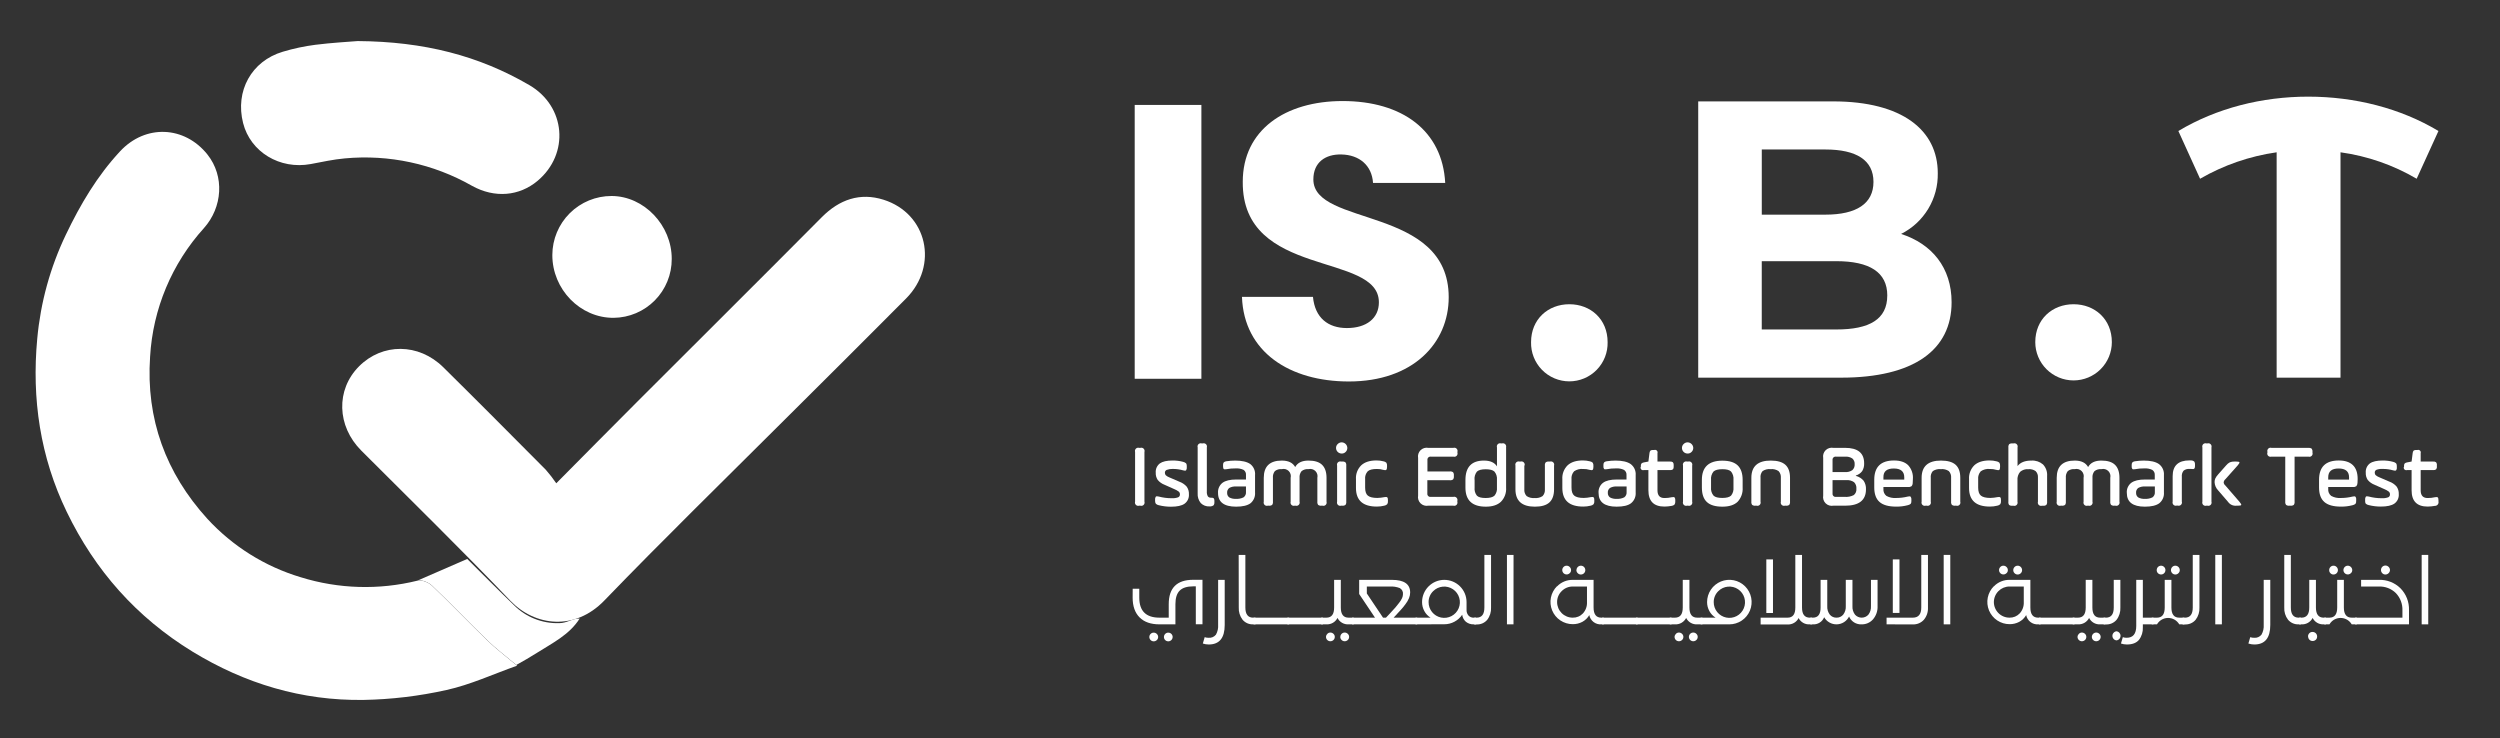
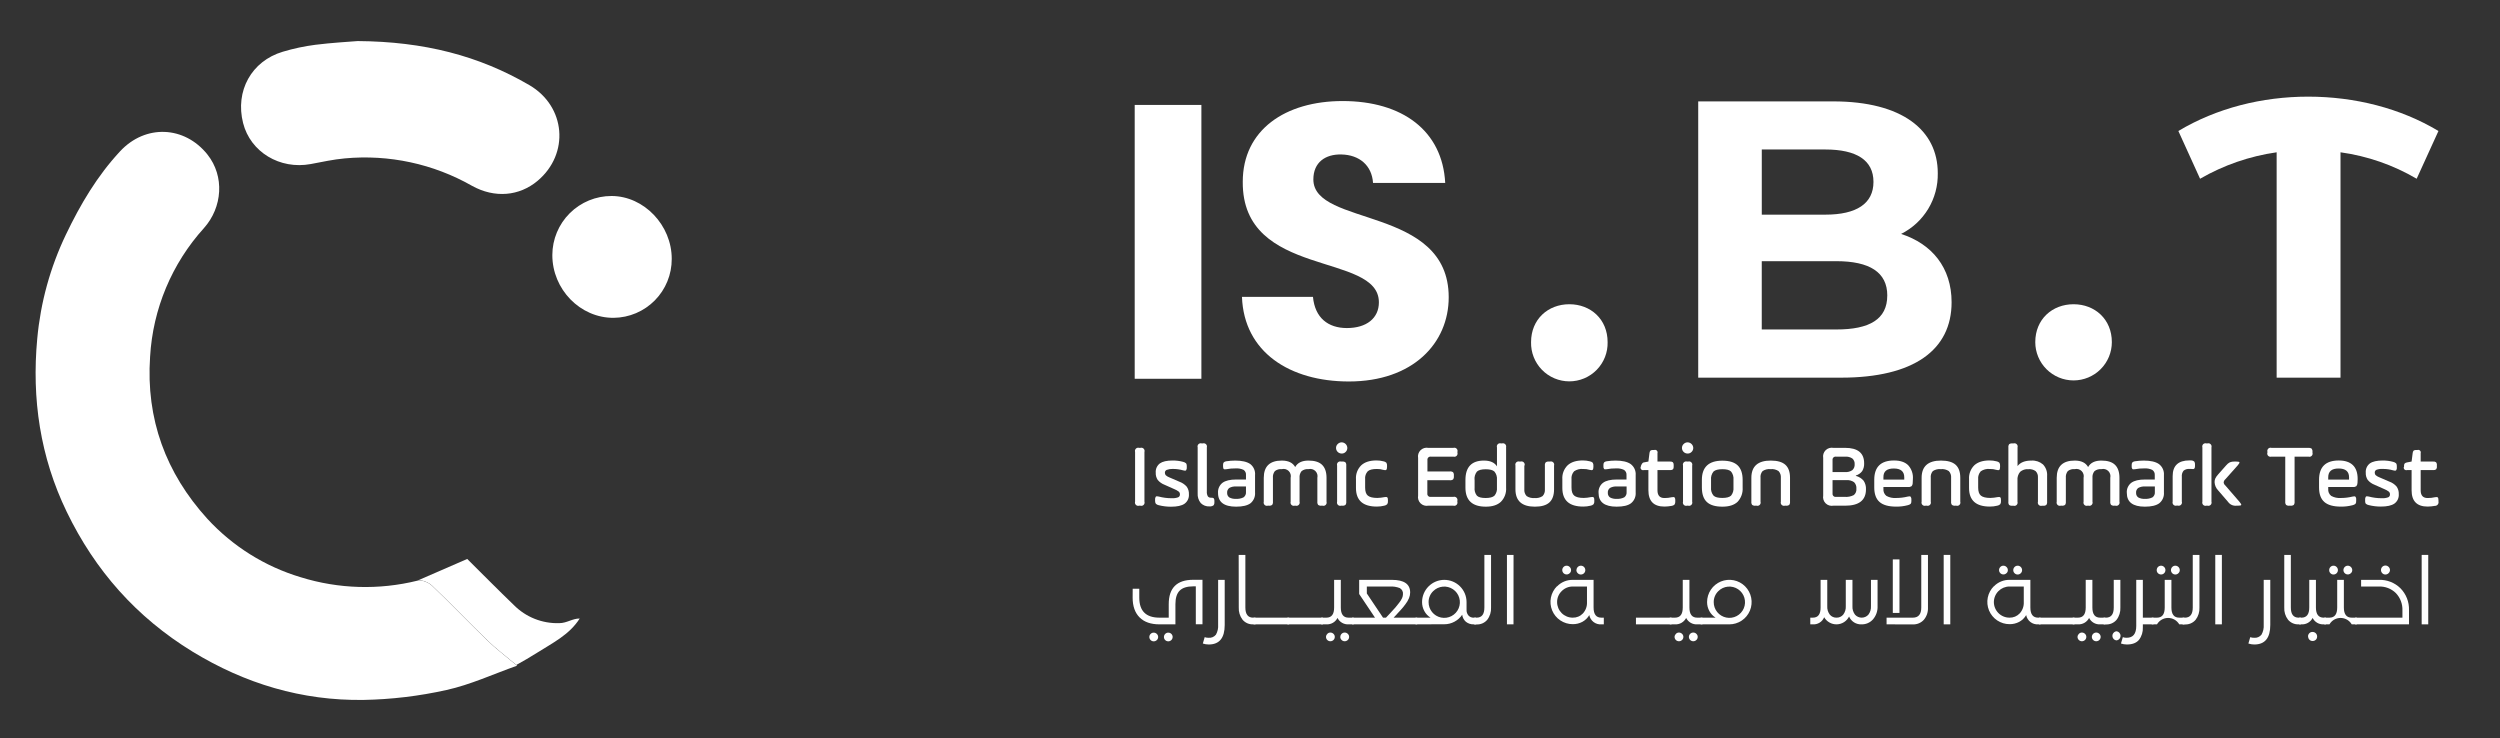
<svg xmlns="http://www.w3.org/2000/svg" width="1080" height="319" viewBox="0 0 1080 319" fill="none">
  <rect x="0" y="0" width="1080" height="319" fill="#333333" stroke="none" />
  <path d="M180.359 250.81C182.219 250.36 185.169 251.58 186.669 253.02C194.809 260.77 202.559 268.94 210.669 276.76C214.209 280.19 218.189 283.2 223.049 287.26C226.009 285.647 228.946 283.924 231.859 282.09C238.519 277.85 245.949 274.28 250.429 267.2C247.349 267.15 244.849 269.2 241.609 269.2C237.98 269.316 234.366 268.684 230.992 267.342C227.619 266 224.557 263.977 221.999 261.4C215.189 254.85 208.549 248.12 201.839 241.47" fill="white" />
  <path d="M223.38 287.57C213.05 291.23 203.2 295.81 192.84 298.09C181.067 300.717 169.06 302.151 157 302.37C130.43 302.74 105.85 295.37 83.08 281.45C58.93 266.64 41.08 246.45 28.84 221.14C17.35 197.42 13.67 172.26 16.09 146.31C17.511 130.691 21.711 115.452 28.49 101.31C34.78 88.19 42 76 51.86 65.38C62.86 53.56 79.72 54.38 89.59 66.72C97.1 76.14 96.12 89.54 88.12 98.52C74.244 113.843 66.029 133.452 64.84 154.09C63.01 181.03 71.66 204.39 89.55 224.09C100.478 235.99 114.415 244.72 129.89 249.36C146.263 254.45 163.717 254.962 180.36 250.84C182.22 250.39 185.17 251.61 186.67 253.05C194.81 260.8 202.56 268.97 210.67 276.79C214.27 280.28 218.36 283.34 223.38 287.57Z" fill="white" />
-   <path d="M240.309 208.78C252.789 196.21 264.05 184.78 275.38 173.46C301.92 146.91 328.559 120.46 355.029 93.81C362.619 86.18 371.519 83.07 381.689 86.28C400.629 92.28 405.599 114.72 391.399 128.98C373.899 146.553 356.353 164.07 338.76 181.53C312.76 207.45 286.529 233.07 261.049 259.45C248.379 272.58 231.14 270.64 220.46 259.5C199.39 237.5 177.619 216.21 156.089 194.67C145.499 184.08 145.029 168.38 155.089 158.27C165.149 148.16 180.82 148.11 191.52 158.67C206.37 173.33 221.069 188.13 235.779 202.93C237.407 204.786 238.92 206.739 240.309 208.78Z" fill="white" />
  <path d="M154.522 17.74C183.212 17.95 206.842 24.05 228.632 36.74C244.472 45.96 246.122 66.49 232.202 78.15C224.352 84.71 213.752 85.75 203.862 80.25C187.194 70.768 168.014 66.641 148.922 68.43C143.992 68.87 139.122 69.96 134.242 70.87C120.892 73.35 108.172 65.66 105.012 53.14C101.522 39.32 108.612 26.39 122.162 22.35C126.762 20.968 131.468 19.965 136.232 19.35C143.452 18.44 150.732 18.06 154.522 17.74Z" fill="white" />
  <path d="M290.189 111.88C290.214 118.567 287.593 124.992 282.898 129.754C278.203 134.516 271.816 137.229 265.129 137.3C250.689 137.42 238.569 125 238.609 110.14C238.631 103.367 241.34 96.88 246.142 92.104C250.945 87.328 257.447 84.654 264.219 84.67C278.209 84.71 290.229 97.3 290.189 111.88Z" fill="white" />
  <path d="M490.191 45.33H519.001V163.63H490.191V45.33Z" fill="white" />
  <path d="M582.701 164.8C557.261 164.8 537.381 152.17 536.531 128.24H567.201C568.051 137.34 573.771 141.72 581.861 141.72C590.291 141.72 595.681 137.51 595.681 130.6C595.681 108.69 536.531 120.49 536.871 78.53C536.871 56.12 555.241 43.65 580.011 43.65C605.791 43.65 623.151 56.45 624.331 79.03H593.151C592.651 71.45 587.261 66.9 579.501 66.73C572.591 66.56 567.371 70.1 567.371 77.52C567.371 98.08 625.841 88.81 625.841 128.41C625.841 148.29 610.341 164.8 582.701 164.8Z" fill="white" />
  <path d="M661.419 147.8C661.419 137.91 668.749 131.43 677.959 131.43C687.169 131.43 694.489 137.91 694.489 147.8C694.543 150.006 694.156 152.2 693.349 154.254C692.543 156.307 691.333 158.179 689.793 159.758C688.252 161.337 686.411 162.592 684.377 163.449C682.344 164.305 680.16 164.747 677.954 164.747C675.748 164.747 673.564 164.305 671.531 163.449C669.498 162.592 667.656 161.337 666.116 159.758C664.575 158.179 663.366 156.307 662.559 154.254C661.752 152.2 661.365 150.006 661.419 147.8Z" fill="white" />
  <path d="M879.238 147.8C879.238 137.91 886.578 131.43 895.778 131.43C904.978 131.43 912.318 137.91 912.318 147.8C912.318 152.187 910.576 156.394 907.474 159.496C904.372 162.598 900.165 164.34 895.778 164.34C891.392 164.34 887.185 162.598 884.083 159.496C880.981 156.394 879.238 152.187 879.238 147.8Z" fill="white" />
  <path d="M1044 77.22C1033.89 71.283 1022.71 67.399 1011.1 65.79V163.15H983.511V65.79C971.855 67.451 960.626 71.331 950.431 77.22L941.051 56.59C957.591 46.7 977.201 41.75 997.151 41.75C1017.27 41.75 1037.04 46.75 1053.41 56.59L1044 77.22Z" fill="white" />
  <path d="M843.089 130.58C843.089 151.21 826.719 163.15 795.349 163.15H733.629V43.8H791.939C821.779 43.8 837.119 56.25 837.119 74.8C837.23 80.228 835.8 85.576 832.995 90.224C830.189 94.872 826.123 98.629 821.269 101.06C834.559 105.35 843.089 115.58 843.089 130.58ZM761.089 64.58V92.73H788.539C802.009 92.73 809.339 87.96 809.339 78.58C809.339 69.2 802.009 64.58 788.539 64.58H761.089ZM815.309 127.66C815.309 117.6 807.639 112.83 793.309 112.83H761.079V142.33H793.299C807.629 142.35 815.299 137.91 815.299 127.68L815.309 127.66Z" fill="white" />
  <path d="M490.359 216.69V195.24C490.281 194.994 490.272 194.731 490.333 194.48C490.394 194.229 490.523 194 490.706 193.817C490.889 193.635 491.118 193.506 491.369 193.444C491.62 193.383 491.883 193.392 492.129 193.47H492.629C492.875 193.392 493.138 193.383 493.389 193.444C493.64 193.506 493.869 193.635 494.052 193.817C494.234 194 494.363 194.229 494.424 194.48C494.486 194.731 494.477 194.994 494.399 195.24V216.69C494.477 216.936 494.486 217.199 494.424 217.45C494.363 217.701 494.234 217.93 494.052 218.113C493.869 218.296 493.64 218.425 493.389 218.486C493.138 218.547 492.875 218.538 492.629 218.46H492.129C491.883 218.538 491.62 218.547 491.369 218.486C491.118 218.425 490.889 218.296 490.706 218.113C490.523 217.93 490.394 217.701 490.333 217.45C490.272 217.199 490.281 216.936 490.359 216.69Z" fill="white" />
  <path d="M499.001 216.34V215.84C498.939 215.389 499.05 214.932 499.311 214.56C499.511 214.36 499.921 214.34 500.541 214.5C502.37 214.993 504.257 215.239 506.151 215.23C507.09 215.288 508.031 215.162 508.921 214.86C509.175 214.757 509.39 214.578 509.535 214.346C509.68 214.114 509.749 213.843 509.731 213.57C509.737 213.347 509.695 213.126 509.609 212.921C509.523 212.716 509.394 212.532 509.231 212.38C508.617 211.922 507.945 211.548 507.231 211.27L503.081 209.42C501.944 208.986 500.933 208.274 500.141 207.35C499.523 206.42 499.222 205.315 499.281 204.2C499.217 203.438 499.346 202.673 499.655 201.974C499.965 201.275 500.445 200.665 501.051 200.2C502.231 199.36 504.051 198.94 506.621 198.94C508.127 198.929 509.627 199.12 511.081 199.51C511.573 199.615 512.03 199.842 512.411 200.17C512.639 200.552 512.737 200.997 512.691 201.44V201.9C512.749 202.355 512.635 202.815 512.371 203.19C512.151 203.38 511.731 203.38 511.121 203.19C509.632 202.768 508.089 202.562 506.541 202.58C505.675 202.554 504.813 202.697 504.001 203C503.764 203.101 503.564 203.272 503.426 203.49C503.289 203.708 503.221 203.962 503.231 204.22C503.221 204.418 503.25 204.617 503.317 204.804C503.384 204.991 503.487 205.163 503.621 205.31C504.036 205.686 504.518 205.981 505.041 206.18L509.501 208.1C510.725 208.532 511.817 209.272 512.671 210.25C513.34 211.205 513.671 212.356 513.611 213.52C513.671 214.3 513.532 215.083 513.207 215.795C512.882 216.507 512.381 217.125 511.751 217.59C510.501 218.47 508.541 218.9 505.841 218.9C504.068 218.903 502.301 218.685 500.581 218.25C500.116 218.161 499.683 217.947 499.331 217.63C499.081 217.248 498.965 216.795 499.001 216.34Z" fill="white" />
  <path d="M517.391 213.08V193.28C517.316 193.04 517.308 192.783 517.368 192.538C517.428 192.293 517.554 192.069 517.732 191.891C517.911 191.713 518.134 191.587 518.379 191.527C518.624 191.466 518.881 191.475 519.121 191.55H519.621C519.862 191.478 520.117 191.473 520.36 191.534C520.603 191.596 520.825 191.722 521.003 191.899C521.18 192.076 521.306 192.298 521.367 192.542C521.429 192.785 521.423 193.04 521.351 193.28V212.28C521.291 213.009 521.436 213.74 521.771 214.39C521.931 214.604 522.142 214.773 522.386 214.881C522.629 214.99 522.896 215.034 523.161 215.01C523.584 214.952 524.014 215.048 524.371 215.28C524.585 215.667 524.673 216.111 524.621 216.55V217C524.666 217.44 524.556 217.882 524.311 218.25C523.945 218.539 523.505 218.719 523.041 218.77C522.862 218.789 522.681 218.789 522.501 218.77C521.807 218.81 521.112 218.703 520.462 218.455C519.812 218.206 519.222 217.823 518.731 217.33C517.762 216.135 517.283 214.616 517.391 213.08Z" fill="white" />
  <path d="M542.182 205.27V212.73C542.257 213.608 542.119 214.491 541.779 215.304C541.44 216.117 540.909 216.836 540.232 217.4C538.898 218.387 536.822 218.88 534.002 218.88C528.788 218.88 526.185 216.907 526.192 212.96C526.125 212.124 526.268 211.284 526.607 210.516C526.945 209.748 527.469 209.076 528.132 208.56C529.432 207.62 531.398 207.15 534.032 207.15H538.262V205.27C538.31 204.837 538.243 204.399 538.067 204.001C537.892 203.602 537.614 203.257 537.262 203C536.176 202.489 534.978 202.265 533.782 202.35C532.44 202.333 531.1 202.45 529.782 202.7C529.222 202.8 528.842 202.77 528.652 202.6C528.462 202.43 528.362 202.06 528.362 201.47V200.93C528.316 200.518 528.419 200.103 528.652 199.76C528.956 199.49 529.337 199.319 529.742 199.27C531.016 199.077 532.303 198.976 533.592 198.97C536.512 198.97 538.688 199.47 540.122 200.47C540.841 201.032 541.408 201.767 541.768 202.606C542.128 203.445 542.27 204.361 542.182 205.27ZM538.262 212.54V210.16H534.002C532.981 210.083 531.96 210.301 531.062 210.79C530.739 211.029 530.484 211.347 530.32 211.713C530.155 212.079 530.087 212.481 530.122 212.88C530.094 213.264 530.163 213.649 530.324 213.999C530.485 214.348 530.732 214.652 531.042 214.88C531.914 215.352 532.902 215.567 533.892 215.5C535.047 215.59 536.206 215.361 537.242 214.84C537.594 214.576 537.872 214.226 538.051 213.823C538.229 213.42 538.302 212.979 538.262 212.54Z" fill="white" />
  <path d="M549.909 206.43V216.73C549.968 217.216 549.847 217.707 549.569 218.11C549.165 218.394 548.67 218.519 548.179 218.46H547.679C547.439 218.532 547.183 218.537 546.94 218.476C546.697 218.414 546.475 218.288 546.298 218.111C546.12 217.934 545.994 217.712 545.933 217.468C545.872 217.225 545.877 216.97 545.949 216.73V206.43C545.949 201.45 548.552 198.963 553.759 198.97C556.579 198.97 558.499 199.903 559.519 201.77C560.546 199.896 562.469 198.963 565.289 198.97C567.929 198.97 569.889 199.58 571.149 200.81C572.409 202.04 573.059 203.91 573.059 206.43V216.73C573.131 216.97 573.136 217.225 573.075 217.468C573.013 217.712 572.887 217.934 572.71 218.111C572.533 218.288 572.311 218.414 572.068 218.476C571.824 218.537 571.569 218.532 571.329 218.46H570.829C570.338 218.519 569.843 218.394 569.439 218.11C569.16 217.707 569.039 217.216 569.099 216.73V206.43C569.22 205.906 569.205 205.361 569.055 204.845C568.906 204.329 568.627 203.86 568.245 203.482C567.863 203.105 567.391 202.831 566.874 202.687C566.357 202.543 565.811 202.533 565.289 202.66C564.216 202.556 563.144 202.863 562.289 203.52C561.624 204.336 561.308 205.382 561.409 206.43V216.73C561.481 216.97 561.486 217.225 561.425 217.468C561.363 217.712 561.237 217.934 561.06 218.111C560.883 218.288 560.661 218.414 560.418 218.476C560.174 218.537 559.919 218.532 559.679 218.46H559.289C559.049 218.532 558.793 218.537 558.55 218.476C558.307 218.414 558.085 218.288 557.908 218.111C557.73 217.934 557.604 217.712 557.543 217.468C557.482 217.225 557.487 216.97 557.559 216.73V206.43C557.685 205.907 557.674 205.36 557.527 204.842C557.38 204.325 557.102 203.854 556.72 203.475C556.338 203.096 555.865 202.822 555.347 202.679C554.828 202.536 554.281 202.53 553.759 202.66C552.688 202.545 551.614 202.846 550.759 203.5C550.105 204.329 549.801 205.38 549.909 206.43Z" fill="white" />
  <path d="M577.898 195.24C577.665 195.016 577.48 194.748 577.355 194.45C577.229 194.153 577.166 193.833 577.168 193.51C577.163 193.191 577.226 192.875 577.351 192.582C577.477 192.289 577.664 192.026 577.898 191.81C578.124 191.58 578.393 191.398 578.69 191.274C578.987 191.15 579.306 191.088 579.628 191.09C580.265 191.105 580.872 191.365 581.323 191.816C581.773 192.266 582.033 192.873 582.048 193.51C582.051 193.833 581.987 194.153 581.862 194.45C581.736 194.748 581.551 195.016 581.318 195.24C581.099 195.465 580.836 195.642 580.545 195.761C580.254 195.879 579.942 195.937 579.628 195.93C578.983 195.937 578.362 195.689 577.898 195.24ZM577.628 216.73V201.12C577.556 200.88 577.551 200.624 577.612 200.381C577.674 200.138 577.8 199.916 577.977 199.739C578.154 199.561 578.376 199.435 578.62 199.374C578.863 199.313 579.118 199.318 579.358 199.39H579.858C580.349 199.331 580.844 199.456 581.248 199.74C581.527 200.143 581.648 200.634 581.588 201.12V216.73C581.648 217.216 581.527 217.707 581.248 218.11C580.844 218.394 580.349 218.519 579.858 218.46H579.358C579.118 218.532 578.863 218.537 578.62 218.476C578.376 218.414 578.154 218.288 577.977 218.111C577.8 217.934 577.674 217.712 577.612 217.469C577.551 217.225 577.556 216.97 577.628 216.73Z" fill="white" />
  <path d="M585.779 210.81V207C585.705 205.894 585.872 204.785 586.267 203.75C586.662 202.714 587.277 201.776 588.069 201C589.589 199.6 591.788 198.91 594.658 198.91C595.671 198.907 596.679 199.035 597.658 199.29C598.126 199.361 598.561 199.57 598.908 199.89C599.141 200.289 599.242 200.751 599.199 201.21V201.71C599.199 202.38 599.078 202.8 598.848 202.98C598.618 203.16 598.199 203.16 597.579 202.98C596.66 202.696 595.7 202.567 594.739 202.6C592.889 202.6 591.599 202.93 590.859 203.6C590.441 204.059 590.125 204.601 589.932 205.19C589.739 205.78 589.673 206.403 589.739 207.02V210.63C589.739 212.304 590.128 213.464 590.908 214.11C591.698 214.77 593.059 215.11 595.009 215.11C596.017 215.087 597.021 214.973 598.009 214.77C598.629 214.64 599.009 214.66 599.259 214.84C599.509 215.02 599.589 215.43 599.589 216.07V216.54C599.631 216.999 599.515 217.458 599.259 217.84C598.898 218.169 598.45 218.384 597.968 218.46C596.948 218.714 595.9 218.842 594.848 218.84C588.802 218.867 585.779 216.19 585.779 210.81Z" fill="white" />
  <path d="M626.301 207.46H616.611V213.19C616.585 213.392 616.607 213.596 616.674 213.788C616.741 213.979 616.851 214.153 616.997 214.294C617.142 214.436 617.319 214.542 617.512 214.604C617.705 214.665 617.91 214.681 618.111 214.65H627.841C628.081 214.578 628.337 214.573 628.58 214.634C628.823 214.696 629.045 214.822 629.222 214.999C629.4 215.176 629.526 215.398 629.587 215.642C629.648 215.885 629.643 216.14 629.571 216.38V216.73C629.643 216.97 629.648 217.226 629.587 217.469C629.526 217.712 629.4 217.934 629.222 218.111C629.045 218.289 628.823 218.415 628.58 218.476C628.337 218.538 628.081 218.532 627.841 218.46H617.001C616.402 218.571 615.784 218.534 615.202 218.353C614.62 218.172 614.091 217.852 613.66 217.421C613.229 216.99 612.909 216.461 612.728 215.879C612.547 215.297 612.51 214.68 612.621 214.08V197.85C612.51 197.251 612.547 196.633 612.728 196.051C612.909 195.469 613.229 194.94 613.66 194.509C614.091 194.078 614.62 193.758 615.202 193.577C615.784 193.396 616.402 193.36 617.001 193.47H627.881C628.121 193.398 628.377 193.393 628.62 193.454C628.863 193.516 629.085 193.642 629.262 193.819C629.44 193.996 629.566 194.218 629.627 194.462C629.688 194.705 629.683 194.96 629.611 195.2V195.54C629.683 195.78 629.688 196.036 629.627 196.279C629.566 196.522 629.44 196.744 629.262 196.921C629.085 197.099 628.863 197.225 628.62 197.286C628.377 197.348 628.121 197.342 627.881 197.27H618.151C617.95 197.239 617.743 197.255 617.549 197.317C617.355 197.379 617.178 197.486 617.032 197.629C616.887 197.772 616.776 197.946 616.71 198.139C616.644 198.332 616.624 198.538 616.651 198.74V203.66H626.341C626.827 203.601 627.318 203.722 627.721 204C628.005 204.404 628.13 204.9 628.071 205.39V205.73C628.13 206.221 628.005 206.716 627.721 207.12C627.307 207.408 626.8 207.53 626.301 207.46Z" fill="white" />
  <path d="M650.64 193.28V210.66C650.72 211.781 650.56 212.907 650.173 213.962C649.785 215.017 649.177 215.977 648.39 216.78C646.89 218.18 644.717 218.88 641.87 218.88C636.004 218.88 633.07 216.14 633.07 210.66V207.35C633.07 201.757 635.737 198.964 641.07 198.97C643.76 198.97 645.64 199.8 646.69 201.47V193.28C646.615 193.04 646.607 192.783 646.667 192.538C646.727 192.293 646.853 192.069 647.031 191.891C647.209 191.713 647.433 191.587 647.678 191.527C647.923 191.466 648.18 191.475 648.42 191.55H648.88C649.121 191.478 649.376 191.473 649.619 191.534C649.862 191.596 650.084 191.722 650.261 191.899C650.439 192.076 650.565 192.298 650.626 192.542C650.688 192.785 650.682 193.04 650.61 193.28H650.64ZM637.03 207.28V210.59C636.881 211.859 637.241 213.136 638.03 214.14C638.72 214.82 639.98 215.14 641.79 215.14C643.6 215.14 644.88 214.8 645.6 214.14C646.007 213.654 646.312 213.091 646.497 212.484C646.683 211.878 646.745 211.241 646.68 210.61V207.3C646.746 206.662 646.684 206.017 646.498 205.402C646.313 204.788 646.008 204.216 645.6 203.72C644.88 203.03 643.6 202.72 641.79 202.72C639.98 202.72 638.79 203.06 638.04 203.72C637.253 204.727 636.88 205.997 637 207.27L637.03 207.28Z" fill="white" />
  <path d="M658.512 201.12V211.38C658.461 211.911 658.525 212.447 658.697 212.952C658.869 213.457 659.147 213.92 659.512 214.31C660.535 214.977 661.756 215.273 662.972 215.15C664.174 215.27 665.382 214.974 666.392 214.31C666.757 213.92 667.035 213.458 667.207 212.953C667.38 212.447 667.442 211.911 667.392 211.38V201.12C667.329 200.632 667.454 200.139 667.742 199.74C668.143 199.458 668.634 199.333 669.122 199.39H669.622C669.862 199.318 670.117 199.312 670.36 199.374C670.603 199.435 670.825 199.561 671.003 199.739C671.18 199.916 671.306 200.138 671.368 200.381C671.429 200.624 671.423 200.88 671.352 201.12V211.38C671.352 213.92 670.685 215.806 669.352 217.04C668.018 218.273 665.918 218.886 663.052 218.88C657.465 218.88 654.672 216.38 654.672 211.38V201.12C654.6 200.88 654.594 200.624 654.656 200.381C654.717 200.138 654.843 199.916 655.02 199.739C655.198 199.561 655.42 199.435 655.663 199.374C655.906 199.312 656.161 199.318 656.402 199.39H656.892C657.132 199.318 657.387 199.312 657.63 199.374C657.873 199.435 658.095 199.561 658.273 199.739C658.45 199.916 658.576 200.138 658.638 200.381C658.699 200.624 658.693 200.88 658.622 201.12H658.512Z" fill="white" />
  <path d="M674.931 210.81V207C674.858 205.894 675.024 204.785 675.42 203.75C675.815 202.714 676.429 201.776 677.221 201C678.751 199.6 680.941 198.91 683.811 198.91C684.823 198.907 685.831 199.035 686.811 199.29C687.278 199.361 687.714 199.57 688.061 199.89C688.293 200.289 688.394 200.751 688.351 201.21V201.71C688.351 202.38 688.231 202.8 688.011 202.98C687.791 203.16 687.351 203.16 686.741 202.98C685.819 202.696 684.855 202.567 683.891 202.6C682.52 202.463 681.145 202.817 680.011 203.6C679.593 204.059 679.277 204.601 679.084 205.19C678.891 205.78 678.825 206.403 678.891 207.02V210.63C678.891 212.3 679.281 213.46 680.071 214.11C680.861 214.76 682.211 215.11 684.161 215.11C685.169 215.087 686.173 214.973 687.161 214.77C687.781 214.64 688.161 214.66 688.411 214.84C688.661 215.02 688.741 215.43 688.741 216.07V216.54C688.784 216.999 688.667 217.458 688.411 217.84C688.051 218.169 687.602 218.384 687.121 218.46C686.104 218.714 685.059 218.841 684.011 218.84C677.958 218.867 674.931 216.19 674.931 210.81Z" fill="white" />
  <path d="M706.611 205.27V212.73C706.682 213.613 706.537 214.499 706.189 215.312C705.84 216.126 705.299 216.843 704.611 217.4C703.301 218.4 701.231 218.88 698.381 218.88C693.181 218.88 690.581 216.907 690.581 212.96C690.509 212.123 690.648 211.281 690.987 210.512C691.327 209.743 691.854 209.071 692.521 208.56C693.814 207.62 695.781 207.15 698.421 207.15H702.651V205.27C702.694 204.832 702.618 204.39 702.432 203.99C702.245 203.591 701.955 203.249 701.591 203C700.506 202.489 699.308 202.265 698.111 202.35C696.769 202.332 695.429 202.45 694.111 202.7C693.541 202.8 693.111 202.77 692.971 202.6C692.731 202.276 692.627 201.87 692.681 201.47V200.93C692.64 200.518 692.743 200.105 692.971 199.76C693.279 199.488 693.663 199.317 694.071 199.27C695.342 199.077 696.626 198.977 697.911 198.97C700.831 198.97 703.011 199.47 704.451 200.47C705.187 201.023 705.771 201.753 706.149 202.592C706.527 203.432 706.686 204.353 706.611 205.27ZM702.691 212.54V210.16H698.461C697.441 210.083 696.42 210.301 695.521 210.79C695.198 211.028 694.941 211.345 694.776 211.712C694.612 212.078 694.544 212.48 694.581 212.88C694.553 213.264 694.623 213.649 694.784 213.999C694.945 214.348 695.191 214.652 695.501 214.88C696.373 215.353 697.361 215.569 698.351 215.5C699.504 215.59 700.659 215.362 701.691 214.84C702.041 214.575 702.317 214.224 702.492 213.821C702.667 213.418 702.736 212.977 702.691 212.54Z" fill="white" />
-   <path d="M708.839 201.74V201.35C708.8 200.957 708.895 200.562 709.109 200.23C709.393 199.986 709.74 199.827 710.109 199.77L712.109 199.39L712.569 195.78C712.584 195.371 712.732 194.978 712.989 194.66C713.332 194.444 713.737 194.349 714.139 194.39H714.639C714.833 194.326 715.041 194.317 715.239 194.364C715.437 194.411 715.619 194.512 715.763 194.657C715.907 194.801 716.008 194.982 716.055 195.181C716.102 195.379 716.093 195.587 716.029 195.78V199.39H721.409C721.862 199.337 722.32 199.447 722.699 199.7C722.971 200.076 723.089 200.541 723.029 201V201.47C723.089 201.93 722.971 202.395 722.699 202.77C722.32 203.024 721.862 203.133 721.409 203.08H716.029V211.81C716.029 214.037 717.029 215.15 719.029 215.15C720.076 215.164 721.12 215.049 722.139 214.81C722.779 214.68 723.209 214.7 723.409 214.88C723.667 215.25 723.778 215.703 723.719 216.15V216.61C723.759 217.082 723.651 217.554 723.409 217.96C723.06 218.286 722.614 218.489 722.139 218.54C721.113 218.726 720.073 218.827 719.029 218.84C714.409 218.84 712.103 216.484 712.109 211.77V203.08H710.109C709.923 203.137 709.724 203.142 709.535 203.095C709.346 203.048 709.172 202.951 709.034 202.814C708.896 202.676 708.797 202.504 708.749 202.315C708.7 202.126 708.704 201.927 708.759 201.74H708.839Z" fill="white" />
+   <path d="M708.839 201.74V201.35C709.393 199.986 709.74 199.827 710.109 199.77L712.109 199.39L712.569 195.78C712.584 195.371 712.732 194.978 712.989 194.66C713.332 194.444 713.737 194.349 714.139 194.39H714.639C714.833 194.326 715.041 194.317 715.239 194.364C715.437 194.411 715.619 194.512 715.763 194.657C715.907 194.801 716.008 194.982 716.055 195.181C716.102 195.379 716.093 195.587 716.029 195.78V199.39H721.409C721.862 199.337 722.32 199.447 722.699 199.7C722.971 200.076 723.089 200.541 723.029 201V201.47C723.089 201.93 722.971 202.395 722.699 202.77C722.32 203.024 721.862 203.133 721.409 203.08H716.029V211.81C716.029 214.037 717.029 215.15 719.029 215.15C720.076 215.164 721.12 215.049 722.139 214.81C722.779 214.68 723.209 214.7 723.409 214.88C723.667 215.25 723.778 215.703 723.719 216.15V216.61C723.759 217.082 723.651 217.554 723.409 217.96C723.06 218.286 722.614 218.489 722.139 218.54C721.113 218.726 720.073 218.827 719.029 218.84C714.409 218.84 712.103 216.484 712.109 211.77V203.08H710.109C709.923 203.137 709.724 203.142 709.535 203.095C709.346 203.048 709.172 202.951 709.034 202.814C708.896 202.676 708.797 202.504 708.749 202.315C708.7 202.126 708.704 201.927 708.759 201.74H708.839Z" fill="white" />
  <path d="M727.332 195.24C727.1 195.015 726.917 194.746 726.791 194.449C726.666 194.152 726.601 193.832 726.602 193.51C726.598 193.191 726.662 192.876 726.787 192.583C726.913 192.29 727.098 192.027 727.332 191.81C727.557 191.58 727.826 191.398 728.124 191.274C728.421 191.15 728.74 191.088 729.062 191.09C729.699 191.107 730.305 191.368 730.757 191.818C731.209 192.267 731.472 192.873 731.492 193.51C731.492 193.833 731.427 194.154 731.3 194.451C731.173 194.749 730.986 195.017 730.752 195.24C730.532 195.465 730.269 195.642 729.978 195.761C729.688 195.879 729.376 195.937 729.062 195.93C728.417 195.937 727.795 195.689 727.332 195.24ZM727.062 216.73V201.12C726.99 200.88 726.984 200.624 727.046 200.381C727.107 200.138 727.233 199.916 727.411 199.739C727.588 199.561 727.81 199.435 728.053 199.374C728.296 199.313 728.551 199.318 728.792 199.39H729.292C729.532 199.318 729.787 199.313 730.03 199.374C730.274 199.435 730.496 199.561 730.673 199.739C730.85 199.916 730.976 200.138 731.038 200.381C731.099 200.624 731.094 200.88 731.022 201.12V216.73C731.094 216.97 731.099 217.225 731.038 217.469C730.976 217.712 730.85 217.934 730.673 218.111C730.496 218.288 730.274 218.414 730.03 218.476C729.787 218.537 729.532 218.532 729.292 218.46H728.792C728.551 218.532 728.296 218.537 728.053 218.476C727.81 218.414 727.588 218.288 727.411 218.111C727.233 217.934 727.107 217.712 727.046 217.469C726.984 217.225 726.99 216.97 727.062 216.73Z" fill="white" />
  <path d="M744.061 218.88C741.034 218.88 738.804 218.213 737.371 216.88C735.938 215.546 735.218 213.46 735.211 210.62V207.31C735.211 201.783 738.161 199.016 744.061 199.01C747.061 199.01 749.271 199.69 750.691 201.06C752.111 202.43 752.821 204.52 752.821 207.31V210.62C752.899 211.748 752.744 212.881 752.363 213.946C751.983 215.011 751.386 215.986 750.611 216.81C749.141 218.18 747.001 218.88 744.061 218.88ZM748.861 210.58V207.27C748.993 205.983 748.612 204.697 747.801 203.69C747.101 203 745.851 202.69 744.061 202.69C742.271 202.69 740.971 203.03 740.251 203.69C739.843 204.186 739.538 204.757 739.353 205.372C739.167 205.986 739.106 206.631 739.171 207.27V210.58C739.106 211.21 739.168 211.848 739.354 212.454C739.539 213.06 739.844 213.623 740.251 214.11C740.971 214.81 742.251 215.11 744.061 215.11C745.871 215.11 747.131 214.77 747.821 214.11C748.616 213.114 748.989 211.847 748.861 210.58Z" fill="white" />
  <path d="M760.549 206.43V216.73C760.621 216.97 760.626 217.226 760.565 217.469C760.504 217.712 760.377 217.934 760.2 218.111C760.023 218.289 759.801 218.415 759.558 218.476C759.314 218.538 759.059 218.532 758.819 218.46H758.319C757.828 218.519 757.333 218.395 756.929 218.11C756.651 217.707 756.53 217.216 756.589 216.73V206.43C756.589 201.45 759.382 198.964 764.969 198.97C767.842 198.97 769.949 199.577 771.289 200.79C772.629 202.004 773.296 203.884 773.289 206.43V216.73C773.348 217.216 773.227 217.707 772.949 218.11C772.545 218.395 772.05 218.519 771.559 218.46H771.059C770.819 218.532 770.563 218.538 770.32 218.476C770.077 218.415 769.855 218.289 769.678 218.111C769.5 217.934 769.374 217.712 769.313 217.469C769.252 217.226 769.257 216.97 769.329 216.73V206.43C769.38 205.899 769.317 205.363 769.145 204.858C768.972 204.352 768.694 203.89 768.329 203.5C767.319 202.836 766.112 202.54 764.909 202.66C763.694 202.537 762.473 202.833 761.449 203.5C761.102 203.898 760.842 204.365 760.687 204.869C760.532 205.374 760.485 205.906 760.549 206.43Z" fill="white" />
  <path d="M792.001 193.47H797.081C802.561 193.47 805.304 195.687 805.311 200.12C805.374 201.304 805.086 202.48 804.481 203.5C803.794 204.418 802.83 205.091 801.731 205.42V205.58C803.046 205.917 804.224 206.654 805.101 207.69C805.815 208.784 806.165 210.075 806.101 211.38C806.101 216.1 803.101 218.46 797.101 218.46H792.001C791.402 218.571 790.784 218.534 790.202 218.353C789.62 218.172 789.091 217.852 788.66 217.421C788.229 216.99 787.909 216.461 787.728 215.879C787.547 215.297 787.51 214.68 787.621 214.08V197.85C787.51 197.251 787.547 196.633 787.728 196.051C787.909 195.469 788.229 194.94 788.66 194.509C789.091 194.078 789.62 193.758 790.202 193.577C790.784 193.396 791.402 193.36 792.001 193.47ZM797.081 197.27H793.161C792.959 197.239 792.753 197.255 792.559 197.317C792.365 197.379 792.188 197.486 792.042 197.629C791.897 197.772 791.786 197.946 791.72 198.139C791.654 198.332 791.634 198.538 791.661 198.74V203.93H797.081C798.189 204.024 799.295 203.73 800.211 203.1C800.561 202.777 800.833 202.379 801.006 201.935C801.179 201.492 801.249 201.015 801.211 200.54C801.248 200.078 801.176 199.613 801.003 199.183C800.829 198.752 800.558 198.368 800.211 198.06C799.292 197.464 798.203 197.187 797.111 197.27H797.081ZM797.581 207.42H791.661V213.19C791.635 213.392 791.657 213.596 791.724 213.788C791.791 213.979 791.901 214.153 792.047 214.294C792.192 214.436 792.369 214.542 792.562 214.604C792.755 214.665 792.96 214.681 793.161 214.65H796.851C798.231 214.769 799.617 214.499 800.851 213.87C801.247 213.538 801.555 213.113 801.749 212.633C801.942 212.154 802.015 211.634 801.961 211.12C802.01 210.607 801.946 210.09 801.773 209.604C801.601 209.118 801.323 208.677 800.961 208.31C799.983 207.631 798.797 207.317 797.611 207.42H797.581Z" fill="white" />
  <path d="M826.37 206.93C826.37 207.03 826.37 207.59 826.29 208.62C826.296 209.138 826.119 209.641 825.79 210.04C825.357 210.321 824.842 210.444 824.33 210.39H813.64V211.23C813.588 211.798 813.678 212.37 813.904 212.894C814.129 213.418 814.482 213.877 814.93 214.23C816.216 214.933 817.679 215.246 819.14 215.13C820.825 215.13 822.504 214.925 824.14 214.52C824.75 214.36 825.14 214.38 825.39 214.57C825.662 214.942 825.78 215.404 825.72 215.86V216.36C825.767 216.81 825.665 217.263 825.43 217.65C825.057 217.956 824.614 218.162 824.14 218.25C822.509 218.68 820.826 218.885 819.14 218.86C815.88 218.86 813.49 218.194 811.97 216.86C810.45 215.527 809.686 213.447 809.68 210.62V207.27C809.68 201.71 812.526 198.93 818.22 198.93C820.88 198.93 822.91 199.6 824.29 200.93C825.032 201.733 825.599 202.68 825.957 203.713C826.315 204.745 826.456 205.841 826.37 206.93ZM813.64 206.19V207.19H822.64V206.19C822.64 203.657 821.126 202.39 818.1 202.39C815.073 202.39 813.586 203.657 813.64 206.19Z" fill="white" />
  <path d="M834.09 206.43V216.73C834.162 216.97 834.168 217.226 834.106 217.469C834.045 217.712 833.919 217.934 833.741 218.111C833.564 218.289 833.342 218.415 833.099 218.476C832.856 218.538 832.601 218.532 832.36 218.46H831.87C831.63 218.532 831.375 218.538 831.132 218.476C830.889 218.415 830.666 218.289 830.489 218.111C830.312 217.934 830.186 217.712 830.124 217.469C830.063 217.226 830.068 216.97 830.14 216.73V206.43C830.14 201.45 832.93 198.964 838.51 198.97C841.39 198.97 843.5 199.577 844.84 200.79C846.18 202.004 846.847 203.884 846.84 206.43V216.73C846.912 216.97 846.918 217.226 846.856 217.469C846.795 217.712 846.669 217.934 846.491 218.111C846.314 218.289 846.092 218.415 845.849 218.476C845.606 218.538 845.351 218.532 845.11 218.46H844.61C844.123 218.517 843.632 218.392 843.23 218.11C842.943 217.711 842.818 217.218 842.88 216.73V206.43C842.931 205.899 842.868 205.363 842.696 204.858C842.523 204.352 842.245 203.89 841.88 203.5C840.867 202.836 839.656 202.54 838.45 202.66C837.235 202.539 836.015 202.836 834.99 203.5C834.645 203.899 834.387 204.366 834.232 204.87C834.077 205.375 834.029 205.906 834.09 206.43Z" fill="white" />
  <path d="M850.63 210.81V207C850.557 205.895 850.723 204.787 851.117 203.752C851.51 202.717 852.122 201.778 852.91 201C854.44 199.6 856.64 198.91 859.5 198.91C860.512 198.908 861.52 199.035 862.5 199.29C862.964 199.362 863.396 199.571 863.74 199.89C863.972 200.289 864.074 200.751 864.03 201.21V201.71C864.03 202.38 863.92 202.8 863.69 202.98C863.46 203.16 863.03 203.16 862.42 202.98C861.498 202.695 860.535 202.566 859.57 202.6C858.199 202.463 856.824 202.817 855.69 203.6C855.274 204.06 854.96 204.602 854.767 205.191C854.574 205.78 854.507 206.403 854.57 207.02V210.63C854.57 212.3 854.96 213.46 855.75 214.11C856.54 214.76 857.89 215.11 859.84 215.11C860.848 215.086 861.852 214.973 862.84 214.77C863.46 214.64 863.84 214.66 864.09 214.84C864.34 215.02 864.42 215.43 864.42 216.07V216.54C864.463 216.998 864.346 217.458 864.09 217.84C863.73 218.168 863.281 218.384 862.8 218.46C861.783 218.714 860.738 218.841 859.69 218.84C853.65 218.867 850.63 216.19 850.63 210.81Z" fill="white" />
  <path d="M867.62 216.73V193.28C867.558 192.791 867.679 192.296 867.96 191.89C868.367 191.613 868.861 191.493 869.35 191.55H869.85C870.09 191.478 870.345 191.473 870.588 191.534C870.832 191.595 871.054 191.721 871.231 191.899C871.408 192.076 871.534 192.298 871.596 192.541C871.657 192.784 871.652 193.04 871.58 193.28V201.35C872.78 199.757 874.78 198.963 877.58 198.97C879.4 198.854 881.194 199.453 882.58 200.64C883.209 201.303 883.691 202.09 883.996 202.952C884.301 203.813 884.422 204.729 884.35 205.64V216.75C884.409 217.236 884.288 217.727 884.01 218.13C883.606 218.414 883.11 218.539 882.62 218.48H882.12C881.879 218.552 881.624 218.557 881.381 218.496C881.138 218.435 880.916 218.308 880.739 218.131C880.561 217.954 880.435 217.732 880.374 217.489C880.312 217.245 880.318 216.99 880.39 216.75V206.25C880.43 205.75 880.361 205.247 880.189 204.776C880.016 204.304 879.743 203.876 879.39 203.52C878.485 202.881 877.383 202.583 876.28 202.68C875.637 202.625 874.989 202.698 874.374 202.896C873.76 203.093 873.19 203.411 872.7 203.83C871.842 204.859 871.429 206.186 871.55 207.52V216.75C871.622 216.99 871.627 217.245 871.566 217.489C871.504 217.732 871.378 217.954 871.201 218.131C871.024 218.308 870.802 218.435 870.558 218.496C870.315 218.557 870.06 218.552 869.82 218.48H869.32C868.829 218.539 868.334 218.414 867.93 218.13C867.657 217.718 867.546 217.219 867.62 216.73Z" fill="white" />
  <path d="M892.45 206.43V216.73C892.509 217.216 892.388 217.707 892.11 218.11C891.706 218.394 891.21 218.519 890.72 218.46H890.23C889.989 218.532 889.734 218.537 889.491 218.476C889.248 218.414 889.026 218.288 888.849 218.111C888.671 217.934 888.545 217.712 888.484 217.468C888.422 217.225 888.428 216.97 888.5 216.73V206.43C888.5 201.45 891.1 198.963 896.3 198.97C899.12 198.97 901.04 199.903 902.06 201.77C903.093 199.896 905.016 198.963 907.83 198.97C910.47 198.97 912.43 199.58 913.69 200.81C914.95 202.04 915.6 203.91 915.6 206.43V216.73C915.672 216.97 915.677 217.225 915.616 217.468C915.554 217.712 915.428 217.934 915.251 218.111C915.074 218.288 914.852 218.414 914.608 218.476C914.365 218.537 914.11 218.532 913.87 218.46H913.37C912.882 218.516 912.391 218.392 911.99 218.11C911.702 217.711 911.577 217.217 911.64 216.73V206.43C911.76 205.906 911.745 205.361 911.596 204.845C911.447 204.329 911.168 203.86 910.786 203.482C910.404 203.105 909.932 202.831 909.415 202.687C908.897 202.543 908.352 202.533 907.83 202.66C906.757 202.556 905.684 202.863 904.83 203.52C904.165 204.336 903.849 205.382 903.95 206.43V216.73C904.022 216.97 904.027 217.225 903.966 217.468C903.904 217.712 903.778 217.934 903.601 218.111C903.424 218.288 903.202 218.414 902.958 218.476C902.715 218.537 902.46 218.532 902.22 218.46H901.83C901.59 218.533 901.334 218.539 901.091 218.478C900.848 218.417 900.626 218.291 900.449 218.113C900.272 217.935 900.147 217.712 900.087 217.468C900.027 217.225 900.035 216.969 900.11 216.73V206.43C900.23 205.906 900.215 205.361 900.066 204.845C899.917 204.329 899.638 203.86 899.256 203.482C898.874 203.105 898.402 202.831 897.885 202.687C897.367 202.543 896.822 202.533 896.3 202.66C895.229 202.545 894.155 202.846 893.3 203.5C892.646 204.329 892.341 205.38 892.45 206.43Z" fill="white" />
  <path d="M934.818 205.27V212.73C934.889 213.613 934.744 214.499 934.396 215.312C934.047 216.126 933.506 216.843 932.818 217.4C931.485 218.387 929.408 218.88 926.588 218.88C921.388 218.88 918.788 216.907 918.788 212.96C918.716 212.123 918.855 211.281 919.194 210.512C919.534 209.743 920.061 209.071 920.728 208.56C922.015 207.62 923.982 207.15 926.628 207.15H930.858V205.27C930.899 204.832 930.822 204.39 930.636 203.992C930.45 203.593 930.16 203.25 929.798 203C928.713 202.489 927.515 202.265 926.318 202.35C924.977 202.332 923.636 202.45 922.318 202.7C921.748 202.8 921.318 202.77 921.178 202.6C920.938 202.276 920.834 201.87 920.888 201.47V200.93C920.848 200.518 920.95 200.105 921.178 199.76C921.486 199.488 921.87 199.317 922.278 199.27C923.549 199.077 924.833 198.977 926.118 198.97C929.038 198.97 931.218 199.47 932.658 200.47C933.394 201.023 933.978 201.753 934.356 202.592C934.734 203.432 934.893 204.353 934.818 205.27ZM930.898 212.54V210.16H926.668C925.648 210.083 924.627 210.301 923.728 210.79C923.405 211.028 923.148 211.345 922.983 211.712C922.819 212.078 922.751 212.48 922.788 212.88C922.76 213.264 922.83 213.649 922.991 213.999C923.152 214.348 923.399 214.652 923.708 214.88C924.58 215.353 925.569 215.569 926.558 215.5C927.711 215.59 928.866 215.362 929.898 214.84C930.248 214.575 930.524 214.224 930.699 213.821C930.874 213.418 930.943 212.977 930.898 212.54Z" fill="white" />
  <path d="M942.55 206V216.69C942.621 216.93 942.627 217.185 942.566 217.429C942.504 217.672 942.378 217.894 942.201 218.071C942.023 218.248 941.801 218.375 941.558 218.436C941.315 218.497 941.06 218.492 940.82 218.42H940.32C940.079 218.492 939.824 218.497 939.581 218.436C939.338 218.375 939.116 218.248 938.938 218.071C938.761 217.894 938.635 217.672 938.574 217.429C938.512 217.185 938.518 216.93 938.59 216.69V205.69C938.59 201.163 941.009 198.897 945.849 198.89C946.106 198.871 946.363 198.871 946.62 198.89C947.089 198.904 947.541 199.069 947.909 199.36C948.175 199.753 948.292 200.228 948.24 200.7V201.24C948.297 201.675 948.186 202.114 947.93 202.47C947.72 202.65 947.29 202.69 946.62 202.59C946.364 202.562 946.105 202.562 945.849 202.59C945.391 202.541 944.928 202.584 944.487 202.716C944.046 202.848 943.635 203.067 943.28 203.36C942.709 204.115 942.448 205.059 942.55 206Z" fill="white" />
  <path d="M951.431 216.73V193.28C951.355 193.04 951.347 192.783 951.407 192.538C951.467 192.293 951.593 192.069 951.771 191.891C951.95 191.713 952.173 191.587 952.418 191.527C952.663 191.466 952.92 191.475 953.161 191.55H953.621C953.861 191.478 954.116 191.473 954.359 191.534C954.602 191.596 954.824 191.722 955.002 191.899C955.179 192.076 955.305 192.298 955.367 192.542C955.428 192.785 955.422 193.04 955.351 193.28V216.73C955.422 216.97 955.428 217.226 955.367 217.469C955.305 217.712 955.179 217.934 955.002 218.111C954.824 218.289 954.602 218.415 954.359 218.476C954.116 218.538 953.861 218.532 953.621 218.46H953.161C952.92 218.532 952.665 218.538 952.422 218.476C952.179 218.415 951.957 218.289 951.779 218.111C951.602 217.934 951.476 217.712 951.415 217.469C951.353 217.226 951.359 216.97 951.431 216.73ZM958.191 205L961.731 201C962.157 200.471 962.688 200.035 963.291 199.72C963.927 199.471 964.608 199.359 965.291 199.39H966.001C966.871 199.39 967.351 199.49 967.441 199.7C967.531 199.91 967.291 200.34 966.731 201L961.391 207C960.962 207.345 960.685 207.844 960.621 208.39C960.677 208.916 960.94 209.398 961.351 209.73L967.501 216.84C968.061 217.51 968.301 217.95 968.211 218.15C968.121 218.35 967.641 218.46 966.771 218.46H966.111C965.425 218.53 964.734 218.417 964.107 218.133C963.479 217.848 962.939 217.402 962.541 216.84L958.231 211.84C957.305 210.887 956.761 209.627 956.701 208.3C956.687 207.755 956.789 207.213 957.001 206.71C957.314 206.087 957.715 205.511 958.191 205Z" fill="white" />
  <path d="M979.53 195.54V195.2C979.458 194.96 979.452 194.704 979.514 194.461C979.575 194.218 979.701 193.996 979.879 193.819C980.056 193.641 980.278 193.515 980.521 193.454C980.764 193.393 981.019 193.398 981.26 193.47H997.26C997.749 193.416 998.241 193.537 998.65 193.81C998.926 194.217 999.047 194.711 998.99 195.2V195.54C999.065 195.78 999.073 196.037 999.013 196.282C998.953 196.527 998.827 196.751 998.649 196.929C998.471 197.107 998.247 197.233 998.002 197.294C997.757 197.354 997.5 197.345 997.26 197.27H991.26V216.69C991.323 217.189 991.202 217.694 990.92 218.11C990.501 218.395 989.993 218.52 989.49 218.46H989C988.499 218.527 987.992 218.402 987.58 218.11C987.288 217.698 987.163 217.19 987.23 216.69V197.27H981.23C980.989 197.342 980.734 197.347 980.491 197.286C980.248 197.224 980.026 197.098 979.849 196.921C979.671 196.744 979.545 196.522 979.484 196.279C979.422 196.035 979.428 195.78 979.5 195.54H979.53Z" fill="white" />
  <path d="M1018.51 206.93C1018.51 207.03 1018.51 207.59 1018.44 208.62C1018.43 209.136 1018.26 209.636 1017.94 210.04C1017.5 210.321 1016.98 210.444 1016.47 210.39H1005.79V211.23C1005.74 211.798 1005.83 212.37 1006.05 212.894C1006.28 213.418 1006.63 213.877 1007.08 214.23C1008.36 214.934 1009.83 215.247 1011.29 215.13C1012.97 215.13 1014.65 214.926 1016.29 214.52C1016.91 214.36 1017.29 214.38 1017.54 214.57C1017.81 214.942 1017.93 215.404 1017.87 215.86V216.36C1017.92 216.81 1017.81 217.263 1017.58 217.65C1017.21 217.96 1016.76 218.167 1016.29 218.25C1014.66 218.68 1012.97 218.885 1011.29 218.86C1008.03 218.86 1005.64 218.194 1004.12 216.86C1002.6 215.527 1001.83 213.447 1001.83 210.62V207.27C1001.83 201.71 1004.67 198.93 1010.36 198.93C1013.03 198.93 1015.05 199.6 1016.44 200.93C1017.83 202.26 1018.51 204.31 1018.51 206.93ZM1005.79 206.19V207.19H1014.79V206.19C1014.79 203.657 1013.28 202.39 1010.26 202.39C1007.27 202.39 1005.79 203.66 1005.79 206.19Z" fill="white" />
  <path d="M1021.74 216.34V215.84C1021.68 215.389 1021.79 214.932 1022.05 214.56C1022.25 214.36 1022.66 214.34 1023.28 214.5C1025.11 214.993 1027 215.239 1028.89 215.23C1029.83 215.288 1030.77 215.162 1031.66 214.86C1031.91 214.757 1032.13 214.578 1032.27 214.346C1032.42 214.114 1032.49 213.843 1032.47 213.57C1032.48 213.347 1032.43 213.126 1032.35 212.921C1032.26 212.716 1032.13 212.532 1031.97 212.38C1031.36 211.92 1030.68 211.547 1029.97 211.27L1025.81 209.42C1024.67 208.986 1023.66 208.274 1022.87 207.35C1022.25 206.42 1021.95 205.315 1022.01 204.2C1021.95 203.438 1022.07 202.673 1022.38 201.974C1022.69 201.275 1023.17 200.665 1023.78 200.2C1024.96 199.36 1026.82 198.94 1029.35 198.94C1030.86 198.929 1032.36 199.12 1033.81 199.51C1034.3 199.615 1034.76 199.842 1035.14 200.17C1035.37 200.551 1035.47 200.996 1035.43 201.44V201.9C1035.49 202.356 1035.37 202.818 1035.1 203.19C1034.88 203.38 1034.46 203.38 1033.85 203.19C1032.36 202.767 1030.82 202.561 1029.27 202.58C1028.38 202.526 1027.5 202.648 1026.66 202.94C1026.42 203.041 1026.22 203.212 1026.08 203.43C1025.95 203.648 1025.88 203.902 1025.89 204.16C1025.88 204.358 1025.91 204.557 1025.98 204.744C1026.04 204.931 1026.15 205.103 1026.28 205.25C1026.7 205.624 1027.18 205.919 1027.7 206.12L1032.16 208.04C1033.39 208.469 1034.48 209.21 1035.33 210.19C1036 211.145 1036.33 212.296 1036.27 213.46C1036.33 214.24 1036.19 215.023 1035.87 215.735C1035.54 216.447 1035.04 217.065 1034.41 217.53C1033.16 218.41 1031.2 218.84 1028.5 218.84C1026.73 218.843 1024.96 218.625 1023.24 218.19C1022.77 218.101 1022.34 217.887 1021.99 217.57C1021.78 217.196 1021.69 216.766 1021.74 216.34Z" fill="white" />
  <path d="M1038.54 201.74V201.35C1038.5 200.957 1038.59 200.562 1038.81 200.23C1039.09 199.986 1039.44 199.827 1039.81 199.77L1041.81 199.39L1042.27 195.78C1042.28 195.371 1042.43 194.978 1042.69 194.66C1043.03 194.442 1043.44 194.347 1043.85 194.39H1044.35C1044.54 194.328 1044.75 194.321 1044.94 194.369C1045.14 194.418 1045.32 194.519 1045.46 194.663C1045.61 194.807 1045.71 194.987 1045.75 195.184C1045.8 195.381 1045.79 195.587 1045.73 195.78V199.39H1051.11C1051.56 199.337 1052.02 199.447 1052.4 199.7C1052.67 200.076 1052.79 200.54 1052.73 201V201.47C1052.79 201.93 1052.67 202.394 1052.4 202.77C1052.02 203.023 1051.56 203.133 1051.11 203.08H1045.73V211.81C1045.73 214.037 1046.73 215.15 1048.73 215.15C1049.78 215.163 1050.82 215.049 1051.84 214.81C1052.48 214.68 1052.91 214.7 1053.11 214.88C1053.31 215.06 1053.42 215.49 1053.42 216.15V216.61C1053.47 216.845 1053.47 217.089 1053.42 217.324C1053.37 217.559 1053.26 217.779 1053.11 217.965C1052.95 218.152 1052.76 218.301 1052.54 218.401C1052.32 218.5 1052.08 218.548 1051.84 218.54C1050.81 218.726 1049.77 218.826 1048.73 218.84C1044.11 218.84 1041.8 216.483 1041.81 211.77V203.08H1039.81C1039.62 203.137 1039.42 203.142 1039.23 203.095C1039.04 203.048 1038.87 202.951 1038.73 202.813C1038.59 202.676 1038.5 202.504 1038.45 202.315C1038.4 202.126 1038.4 201.927 1038.46 201.74H1038.54Z" fill="white" />
  <path d="M489.321 254.34H492.171V258.19C492.171 263.95 495.077 266.83 500.891 266.83H504.891V261C504.891 253.98 508.417 250.47 515.471 250.47H519.471V269.69H516.591V253.3H515.501C512.841 253.3 510.881 253.91 509.641 255.13C508.401 256.35 507.781 258.32 507.781 261.03V269.72H500.891C497.151 269.72 494.287 268.72 492.301 266.72C490.301 264.72 489.301 261.87 489.301 258.21L489.321 254.34ZM496.511 275.18C496.509 274.932 496.558 274.686 496.654 274.458C496.75 274.229 496.892 274.022 497.071 273.85C497.243 273.672 497.45 273.531 497.678 273.436C497.907 273.342 498.153 273.295 498.401 273.3C498.65 273.298 498.896 273.345 499.127 273.439C499.357 273.534 499.566 273.674 499.741 273.85C499.926 274.018 500.073 274.224 500.173 274.453C500.273 274.682 500.324 274.93 500.321 275.18C500.322 275.432 500.272 275.681 500.172 275.911C500.072 276.142 499.925 276.349 499.741 276.52C499.383 276.871 498.901 277.065 498.401 277.06C497.901 277.06 497.422 276.862 497.068 276.51C496.714 276.158 496.513 275.68 496.511 275.18ZM503.351 273.87C503.522 273.685 503.732 273.538 503.964 273.44C504.197 273.342 504.448 273.294 504.701 273.3C505.2 273.3 505.68 273.498 506.034 273.85C506.388 274.203 506.588 274.681 506.591 275.18C506.587 275.554 506.474 275.919 506.264 276.228C506.055 276.538 505.758 276.779 505.412 276.921C505.066 277.063 504.686 277.1 504.32 277.027C503.953 276.954 503.616 276.774 503.351 276.51C503.007 276.153 502.817 275.676 502.821 275.18C502.817 274.938 502.862 274.697 502.953 274.472C503.044 274.247 503.18 274.042 503.351 273.87Z" fill="white" />
  <path d="M520.421 275.25C520.951 275.451 521.515 275.543 522.081 275.52C522.687 275.582 523.299 275.49 523.861 275.252C524.422 275.014 524.914 274.639 525.291 274.16C526.013 272.866 526.34 271.388 526.231 269.91V250.5H529.071V270C529.071 275.613 526.764 278.42 522.151 278.42C521.291 278.417 520.436 278.275 519.621 278L520.421 275.25Z" fill="white" />
  <path d="M535.109 239.73H537.999V262.45C537.999 265.37 539.119 266.83 541.379 266.83H542.379V269.72H541.379C540.512 269.763 539.646 269.604 538.85 269.257C538.054 268.91 537.349 268.384 536.789 267.72C535.626 266.203 535.044 264.319 535.149 262.41L535.109 239.73Z" fill="white" />
  <path d="M556.911 269.72H541.531V266.83H556.911V269.72Z" fill="white" />
  <path d="M571.521 269.72H556.141V266.83H571.521V269.72Z" fill="white" />
  <path d="M570.75 266.83H573C575.234 266.83 576.347 265.37 576.341 262.45V250.5H579.23V262.45C579.23 265.37 580.344 266.83 582.57 266.83H584.841V269.72H582.57C581.591 269.777 580.617 269.545 579.769 269.052C578.921 268.56 578.236 267.829 577.8 266.95C577.357 267.829 576.666 268.559 575.813 269.051C574.961 269.543 573.983 269.775 573 269.72H570.73L570.75 266.83ZM573.401 273.83C573.566 273.648 573.768 273.503 573.994 273.404C574.22 273.306 574.464 273.257 574.711 273.26C574.961 273.258 575.209 273.306 575.44 273.4C575.672 273.495 575.883 273.634 576.06 273.81C576.242 273.98 576.387 274.186 576.485 274.415C576.583 274.644 576.633 274.891 576.63 275.14C576.632 275.39 576.582 275.638 576.484 275.869C576.386 276.099 576.242 276.307 576.06 276.48C575.698 276.829 575.214 277.023 574.711 277.02C574.464 277.02 574.219 276.972 573.991 276.877C573.763 276.783 573.555 276.645 573.38 276.47C573.204 276.297 573.065 276.09 572.97 275.861C572.876 275.632 572.828 275.387 572.831 275.14C572.833 274.9 572.885 274.664 572.983 274.446C573.081 274.227 573.223 274.031 573.401 273.87V273.83ZM579.021 275.14C579.021 274.641 579.219 274.163 579.571 273.811C579.924 273.458 580.402 273.26 580.901 273.26C581.149 273.257 581.396 273.305 581.626 273.399C581.856 273.494 582.065 273.633 582.24 273.81C582.426 273.978 582.573 274.184 582.673 274.413C582.773 274.642 582.823 274.89 582.82 275.14C582.822 275.391 582.771 275.64 582.672 275.871C582.572 276.102 582.425 276.309 582.24 276.48C581.883 276.83 581.401 277.025 580.901 277.02C580.653 277.021 580.408 276.973 580.18 276.879C579.952 276.784 579.745 276.645 579.57 276.47C579.395 276.303 579.255 276.103 579.157 275.882C579.059 275.66 579.006 275.422 579 275.18L579.021 275.14Z" fill="white" />
  <path d="M584.09 266.83H594L587.16 256.61V250.5H601.31C606.563 250.5 609.19 252.32 609.19 255.96C609.183 256.798 609.014 257.627 608.69 258.4C608.283 259.364 607.748 260.269 607.1 261.09C606.37 262.09 605.71 262.86 605.1 263.51C604.49 264.16 603.72 265.04 602.69 266.14C602.38 266.45 602.17 266.68 602.04 266.83H612.23V269.72H584.09V266.83ZM590.47 253.38V256.38L597.47 266.83H598.74L600.74 264.7C601.74 263.59 602.5 262.8 602.87 262.36C603.24 261.92 603.75 261.27 604.39 260.46C604.917 259.818 605.36 259.113 605.71 258.36C605.946 257.834 606.072 257.266 606.08 256.69C606.141 256.164 606.043 255.631 605.798 255.161C605.554 254.69 605.175 254.304 604.71 254.05C603.361 253.524 601.915 253.295 600.47 253.38H590.47Z" fill="white" />
  <path d="M611.5 269.72V266.83H618C616.875 266.145 615.953 265.171 615.33 264.01C614.67 262.817 614.325 261.474 614.33 260.11C614.33 257.561 615.342 255.117 617.145 253.315C618.947 251.512 621.391 250.5 623.94 250.5C626.489 250.5 628.933 251.512 630.735 253.315C632.538 255.117 633.55 257.561 633.55 260.11V263.41C633.496 264.319 633.793 265.214 634.38 265.91C634.669 266.222 635.023 266.466 635.417 266.626C635.811 266.785 636.236 266.854 636.66 266.83H637.66V269.72H636.66C635.438 269.771 634.238 269.381 633.28 268.62C632.38 267.841 631.806 266.752 631.67 265.57C630.822 266.827 629.679 267.857 628.34 268.57C626.99 269.304 625.477 269.686 623.94 269.68L611.5 269.72ZM617.15 260.11C617.138 261.675 617.67 263.195 618.654 264.412C619.639 265.628 621.014 266.466 622.547 266.781C624.08 267.097 625.675 266.871 627.059 266.142C628.444 265.413 629.533 264.226 630.14 262.783C630.747 261.341 630.835 259.733 630.389 258.233C629.943 256.733 628.99 255.434 627.694 254.558C626.397 253.682 624.836 253.284 623.278 253.43C621.72 253.576 620.261 254.258 619.15 255.36C618.51 255.973 618.002 256.711 617.658 257.528C617.314 258.345 617.141 259.224 617.15 260.11Z" fill="white" />
  <path d="M636.871 266.83H637.871C640.124 266.83 641.251 265.37 641.251 262.45V239.73H644.131V262.45C644.234 264.36 643.648 266.244 642.481 267.76C641.917 268.424 641.208 268.95 640.409 269.296C639.61 269.643 638.741 269.802 637.871 269.76H636.871V266.83Z" fill="white" />
  <path d="M653.83 269.72H651V239.72H653.85L653.83 269.72Z" fill="white" />
  <path d="M672.668 253.3C673.543 252.395 674.595 251.68 675.758 251.198C676.921 250.716 678.17 250.479 679.428 250.5H688.428V262.45C688.428 265.37 689.542 266.83 691.768 266.83H692.848V269.72H691.768C690.563 269.807 689.368 269.447 688.411 268.709C687.453 267.972 686.801 266.908 686.578 265.72C685.867 266.951 684.829 267.962 683.578 268.64C682.295 269.32 680.86 269.664 679.408 269.64C677.505 269.641 675.645 269.076 674.064 268.017C672.483 266.959 671.252 265.454 670.528 263.694C669.803 261.935 669.618 260 669.996 258.135C670.373 256.27 671.297 254.559 672.648 253.22L672.668 253.3ZM672.668 260.11C672.67 260.995 672.846 261.872 673.186 262.689C673.527 263.506 674.026 264.248 674.654 264.873C675.282 265.497 676.027 265.991 676.846 266.327C677.665 266.663 678.543 266.834 679.428 266.83C680.245 266.85 681.057 266.698 681.811 266.384C682.566 266.071 683.246 265.603 683.808 265.01C684.414 264.351 684.882 263.579 685.186 262.738C685.49 261.896 685.623 261.003 685.578 260.11V253.38H679.428C678.536 253.368 677.65 253.539 676.826 253.883C676.002 254.227 675.258 254.737 674.638 255.38C674.005 255.992 673.503 256.728 673.164 257.541C672.826 258.355 672.657 259.229 672.668 260.11ZM675.468 244.92C675.638 244.744 675.842 244.606 676.067 244.513C676.292 244.42 676.535 244.375 676.778 244.38C677.028 244.379 677.275 244.428 677.505 244.524C677.735 244.621 677.944 244.762 678.118 244.94C678.307 245.114 678.456 245.326 678.556 245.562C678.656 245.799 678.704 246.053 678.698 246.31C678.703 246.556 678.653 246.8 678.553 247.024C678.453 247.249 678.304 247.449 678.118 247.61C677.856 247.873 677.523 248.054 677.159 248.128C676.795 248.203 676.417 248.169 676.072 248.031C675.728 247.892 675.432 247.655 675.221 247.349C675.01 247.043 674.895 246.681 674.888 246.31C674.887 246.051 674.938 245.795 675.037 245.556C675.137 245.317 675.283 245.101 675.468 244.92ZM681.038 246.31C681.034 246.055 681.081 245.803 681.177 245.567C681.273 245.331 681.417 245.118 681.598 244.94C681.771 244.761 681.977 244.619 682.206 244.523C682.434 244.427 682.68 244.378 682.928 244.38C683.182 244.377 683.434 244.425 683.669 244.521C683.903 244.618 684.117 244.76 684.296 244.94C684.475 245.12 684.616 245.333 684.711 245.569C684.806 245.804 684.852 246.056 684.848 246.31C684.849 246.555 684.801 246.799 684.707 247.025C684.612 247.252 684.473 247.458 684.298 247.63C684.119 247.81 683.906 247.953 683.67 248.049C683.435 248.146 683.183 248.193 682.928 248.19C682.68 248.191 682.434 248.143 682.206 248.046C681.977 247.95 681.771 247.808 681.598 247.63C681.413 247.463 681.264 247.26 681.16 247.032C681.057 246.805 681.002 246.559 680.998 246.31H681.038Z" fill="white" />
-   <path d="M707.491 269.72H692.121V266.83H707.491V269.72Z" fill="white" />
  <path d="M722.11 269.72H706.73V266.83H722.11V269.72Z" fill="white" />
  <path d="M721.34 266.83H723.6C725.833 266.83 726.95 265.37 726.95 262.45V250.5H729.83V262.45C729.83 265.37 730.947 266.83 733.18 266.83H735.45V269.72H733.18C732.201 269.777 731.227 269.545 730.378 269.052C729.53 268.56 728.846 267.829 728.41 266.95C727.964 267.829 727.272 268.56 726.418 269.052C725.563 269.544 724.584 269.776 723.6 269.72H721.34V266.83ZM723.99 273.83C724.155 273.647 724.358 273.502 724.583 273.403C724.809 273.305 725.054 273.256 725.3 273.26C725.549 273.257 725.796 273.305 726.026 273.399C726.256 273.494 726.465 273.633 726.64 273.81C726.825 273.978 726.973 274.184 727.073 274.413C727.173 274.642 727.223 274.89 727.22 275.14C727.222 275.391 727.171 275.64 727.071 275.871C726.971 276.102 726.824 276.309 726.64 276.48C726.282 276.83 725.801 277.025 725.3 277.02C724.8 277.02 724.321 276.822 723.967 276.47C723.613 276.118 723.413 275.64 723.41 275.14C723.414 274.899 723.468 274.661 723.57 274.442C723.672 274.223 723.818 274.028 724 273.87L723.99 273.83ZM729.6 275.14C729.598 274.892 729.647 274.646 729.743 274.417C729.84 274.189 729.981 273.982 730.16 273.81C730.332 273.632 730.539 273.491 730.768 273.396C730.996 273.302 731.242 273.255 731.49 273.26C731.739 273.257 731.986 273.305 732.216 273.399C732.446 273.494 732.655 273.633 732.83 273.81C733.015 273.978 733.163 274.184 733.263 274.413C733.363 274.642 733.413 274.89 733.41 275.14C733.412 275.391 733.361 275.64 733.261 275.871C733.161 276.102 733.014 276.309 732.83 276.48C732.472 276.83 731.991 277.025 731.49 277.02C730.99 277.02 730.511 276.822 730.157 276.47C729.803 276.118 729.603 275.64 729.6 275.14Z" fill="white" />
  <path d="M734.68 266.83H741.14C740.014 266.142 739.089 265.17 738.46 264.01C737.799 262.816 737.455 261.474 737.46 260.11C737.458 258.206 738.02 256.345 739.077 254.762C740.133 253.178 741.635 251.944 743.394 251.214C745.152 250.485 747.087 250.293 748.954 250.664C750.821 251.035 752.536 251.952 753.882 253.298C755.228 254.644 756.144 256.359 756.515 258.226C756.886 260.093 756.695 262.028 755.966 263.786C755.236 265.544 754.002 267.047 752.418 268.103C750.834 269.159 748.973 269.722 747.07 269.72H734.68V266.83ZM740.33 260.11C740.318 261.675 740.85 263.195 741.834 264.412C742.818 265.628 744.194 266.466 745.727 266.781C747.26 267.097 748.854 266.871 750.239 266.142C751.624 265.413 752.712 264.226 753.32 262.783C753.927 261.341 754.015 259.733 753.569 258.233C753.123 256.733 752.17 255.434 750.873 254.558C749.577 253.682 748.016 253.284 746.458 253.43C744.9 253.576 743.441 254.258 742.33 255.36C741.69 255.973 741.182 256.711 740.838 257.528C740.494 258.345 740.321 259.224 740.33 260.11Z" fill="white" />
-   <path d="M760.59 266.83H772.24C774.473 266.83 775.587 265.37 775.58 262.45V239.73H778.47V262.45C778.47 265.37 779.59 266.83 781.85 266.83H782.85V269.72H781.85C780.863 269.798 779.875 269.581 779.012 269.096C778.149 268.612 777.448 267.883 777 267C776.556 267.879 775.866 268.609 775.013 269.101C774.16 269.593 773.183 269.825 772.2 269.77H760.59V266.83ZM763.05 264.83V241.65H765.93V264.8L763.05 264.83Z" fill="white" />
  <path d="M783.159 266.83C785.392 266.83 786.506 265.37 786.499 262.45V250.5H789.379V261.84C789.288 263.172 789.686 264.491 790.499 265.55C790.851 265.967 791.293 266.299 791.792 266.521C792.291 266.743 792.834 266.848 793.379 266.83C793.923 266.843 794.462 266.735 794.958 266.514C795.455 266.292 795.896 265.963 796.249 265.55C797.065 264.492 797.466 263.173 797.379 261.84V250.5H800.259V261.84C800.174 263.171 800.571 264.488 801.379 265.55C801.742 265.953 802.185 266.275 802.681 266.495C803.176 266.716 803.712 266.829 804.254 266.829C804.796 266.829 805.332 266.716 805.828 266.495C806.323 266.275 806.766 265.953 807.129 265.55C807.945 264.492 808.346 263.173 808.259 261.84V250.5H811.109V261.84C811.204 263.942 810.488 266 809.109 267.59C808.496 268.277 807.741 268.823 806.897 269.191C806.053 269.558 805.14 269.739 804.219 269.72C803.078 269.781 801.946 269.489 800.976 268.884C800.007 268.279 799.247 267.391 798.799 266.34C798.306 267.33 797.554 268.166 796.622 268.761C795.69 269.356 794.614 269.687 793.509 269.718C792.404 269.748 791.311 269.478 790.348 268.936C789.384 268.394 788.586 267.601 788.039 266.64C787.652 267.609 786.966 268.429 786.082 268.983C785.197 269.536 784.16 269.795 783.119 269.72H782.039V266.83H783.159Z" fill="white" />
  <path d="M815 269.72V266.83H826.34C828.773 266.83 829.99 265.37 829.99 262.45V239.73H832.88V262.45C832.978 264.373 832.346 266.263 831.11 267.74C830.511 268.404 829.773 268.927 828.948 269.273C828.124 269.618 827.233 269.778 826.34 269.74L815 269.72ZM817.69 264.8V241.65H820.57V264.8H817.69Z" fill="white" />
  <path d="M842.522 269.72H839.672V239.72H842.522V269.72Z" fill="white" />
  <path d="M861.351 253.3C862.229 252.396 863.282 251.681 864.446 251.199C865.611 250.718 866.861 250.48 868.121 250.5H877.121V262.45C877.121 265.37 878.238 266.83 880.471 266.83H881.541V269.72H880.501C879.296 269.807 878.1 269.447 877.143 268.709C876.186 267.972 875.534 266.908 875.311 265.72C874.597 266.949 873.559 267.959 872.311 268.64C871.028 269.32 869.593 269.664 868.141 269.64C866.237 269.643 864.376 269.079 862.793 268.021C861.21 266.964 859.978 265.459 859.252 263.699C858.526 261.939 858.34 260.003 858.718 258.137C859.095 256.271 860.019 254.56 861.371 253.22L861.351 253.3ZM861.351 260.11C861.354 260.996 861.531 261.872 861.873 262.69C862.214 263.507 862.714 264.249 863.343 264.873C863.972 265.498 864.717 265.992 865.537 266.327C866.357 266.663 867.235 266.834 868.121 266.83C868.939 266.848 869.751 266.695 870.505 266.38C871.26 266.065 871.94 265.594 872.501 265C873.106 264.341 873.575 263.569 873.879 262.728C874.183 261.886 874.316 260.993 874.271 260.1V253.37H868.121C866.332 253.367 864.614 254.074 863.345 255.336C862.076 256.597 861.359 258.31 861.351 260.1V260.11ZM864.161 244.92C864.33 244.744 864.534 244.606 864.76 244.513C864.985 244.42 865.227 244.375 865.471 244.38C865.72 244.379 865.968 244.428 866.198 244.524C866.428 244.621 866.636 244.762 866.811 244.94C866.999 245.114 867.148 245.326 867.248 245.562C867.348 245.799 867.397 246.053 867.391 246.31C867.395 246.556 867.346 246.8 867.246 247.024C867.145 247.249 866.997 247.449 866.811 247.61C866.549 247.873 866.215 248.054 865.851 248.128C865.488 248.203 865.11 248.169 864.765 248.031C864.42 247.892 864.124 247.655 863.914 247.349C863.703 247.043 863.587 246.681 863.581 246.31C863.58 246.051 863.63 245.795 863.73 245.556C863.83 245.317 863.976 245.101 864.161 244.92ZM869.731 246.31C869.726 246.055 869.773 245.803 869.87 245.567C869.966 245.331 870.109 245.118 870.291 244.94C870.463 244.761 870.67 244.619 870.899 244.523C871.127 244.427 871.373 244.378 871.621 244.38C871.874 244.375 872.125 244.422 872.359 244.519C872.593 244.615 872.805 244.758 872.981 244.94C873.163 245.118 873.306 245.331 873.402 245.567C873.499 245.803 873.546 246.055 873.541 246.31C873.543 246.556 873.494 246.801 873.397 247.028C873.301 247.255 873.159 247.46 872.981 247.63C872.805 247.811 872.593 247.954 872.359 248.051C872.125 248.147 871.874 248.194 871.621 248.19C871.373 248.191 871.127 248.143 870.899 248.046C870.67 247.95 870.463 247.808 870.291 247.63C870.113 247.46 869.971 247.255 869.875 247.028C869.778 246.801 869.73 246.556 869.731 246.31Z" fill="white" />
  <path d="M896.179 269.72H880.809V266.83H896.179V269.72Z" fill="white" />
  <path d="M895.41 266.83H897.68C899.913 266.83 901.03 265.37 901.03 262.45V250.5H903.91V262.45C903.91 265.37 905.023 266.83 907.25 266.83H909.52V269.72H907.25C906.273 269.775 905.3 269.542 904.454 269.049C903.608 268.557 902.925 267.827 902.49 266.95C902.044 267.829 901.352 268.56 900.498 269.052C899.643 269.544 898.664 269.776 897.68 269.72H895.41V266.83ZM898.07 273.83C898.234 273.648 898.434 273.503 898.658 273.405C898.883 273.306 899.125 273.257 899.37 273.26C899.62 273.257 899.869 273.304 900.1 273.399C900.332 273.493 900.543 273.633 900.72 273.81C900.902 273.98 901.046 274.186 901.145 274.415C901.243 274.644 901.292 274.891 901.29 275.14C901.291 275.39 901.241 275.638 901.143 275.869C901.045 276.099 900.901 276.307 900.72 276.48C900.359 276.831 899.874 277.025 899.37 277.02C899.124 277.021 898.881 276.973 898.654 276.878C898.428 276.784 898.222 276.645 898.05 276.47C897.87 276.299 897.728 276.092 897.632 275.863C897.535 275.634 897.487 275.388 897.49 275.14C897.493 274.9 897.545 274.662 897.645 274.444C897.745 274.225 897.89 274.029 898.07 273.87V273.83ZM903.68 275.14C903.685 274.643 903.885 274.168 904.236 273.816C904.588 273.465 905.063 273.265 905.56 273.26C905.81 273.257 906.059 273.304 906.29 273.399C906.522 273.493 906.733 273.633 906.91 273.81C907.093 273.98 907.239 274.185 907.339 274.414C907.439 274.643 907.49 274.89 907.49 275.14C907.489 275.391 907.437 275.639 907.338 275.87C907.238 276.1 907.093 276.308 906.91 276.48C906.549 276.831 906.064 277.025 905.56 277.02C905.314 277.021 905.071 276.973 904.844 276.878C904.618 276.784 904.412 276.645 904.24 276.47C904.065 276.303 903.926 276.103 903.83 275.882C903.733 275.66 903.683 275.422 903.68 275.18V275.14Z" fill="white" />
  <path d="M908.75 269.72V266.83H909.75C912.01 266.83 913.14 265.37 913.14 262.45V250.5H916V262.45C916.103 264.36 915.517 266.244 914.35 267.76C913.784 268.425 913.074 268.951 912.273 269.298C911.472 269.644 910.602 269.803 909.73 269.76L908.75 269.72ZM913.14 273.3C913.308 273.112 913.515 272.963 913.746 272.863C913.978 272.762 914.228 272.714 914.48 272.72C914.932 272.812 915.339 273.057 915.631 273.414C915.923 273.772 916.082 274.219 916.082 274.68C916.082 275.141 915.923 275.589 915.631 275.946C915.339 276.303 914.932 276.548 914.48 276.64C914.225 276.646 913.972 276.597 913.737 276.497C913.503 276.397 913.292 276.248 913.12 276.06C912.939 275.879 912.796 275.664 912.7 275.427C912.604 275.19 912.556 274.936 912.56 274.68C912.555 274.422 912.604 274.166 912.704 273.929C912.804 273.691 912.953 273.477 913.14 273.3Z" fill="white" />
  <path d="M917.06 275.25C917.586 275.45 918.147 275.542 918.71 275.52C921.477 275.52 922.86 273.817 922.86 270.41V250.5H925.71V266.83H930.32V269.72H925.71V271C925.815 272.948 925.223 274.869 924.04 276.42C922.92 277.753 921.17 278.42 918.79 278.42C917.926 278.418 917.068 278.276 916.25 278L917.06 275.25Z" fill="white" />
  <path d="M929.551 269.72V266.83H931.821C934.047 266.83 935.161 265.37 935.161 262.45V250.5H938.051V262.45C938.051 265.37 939.171 266.83 941.431 266.83H943.661V269.72H941.431C940.943 268.877 940.243 268.177 939.4 267.69C938.556 267.204 937.6 266.947 936.626 266.947C935.652 266.947 934.695 267.204 933.852 267.69C933.009 268.177 932.308 268.877 931.821 269.72H929.551ZM931.701 246.31C931.695 246.057 931.739 245.806 931.832 245.57C931.925 245.335 932.064 245.121 932.241 244.94C932.415 244.762 932.623 244.621 932.852 244.525C933.081 244.429 933.327 244.379 933.576 244.379C933.824 244.379 934.071 244.429 934.3 244.525C934.529 244.621 934.737 244.762 934.911 244.94C935.092 245.118 935.236 245.332 935.332 245.567C935.428 245.803 935.476 246.055 935.471 246.31C935.468 246.683 935.355 247.047 935.146 247.356C934.937 247.665 934.641 247.906 934.296 248.047C933.95 248.188 933.571 248.224 933.205 248.149C932.839 248.075 932.504 247.895 932.241 247.63C932.067 247.457 931.93 247.251 931.837 247.025C931.744 246.798 931.698 246.555 931.701 246.31ZM937.851 246.31C937.846 246.055 937.893 245.803 937.99 245.567C938.086 245.332 938.229 245.118 938.411 244.94C938.582 244.76 938.789 244.618 939.018 244.522C939.246 244.425 939.493 244.377 939.741 244.38C940.247 244.38 940.733 244.582 941.091 244.94C941.276 245.116 941.422 245.329 941.52 245.565C941.618 245.801 941.666 246.055 941.661 246.31C941.664 246.555 941.615 246.798 941.517 247.022C941.419 247.246 941.273 247.447 941.091 247.61C940.917 247.794 940.708 247.94 940.476 248.04C940.244 248.139 939.993 248.191 939.741 248.19C939.243 248.185 938.767 247.985 938.414 247.634C938.061 247.283 937.859 246.808 937.851 246.31Z" fill="white" />
  <path d="M942.891 266.83H943.891C946.144 266.83 947.271 265.37 947.271 262.45V239.73H950.161V262.45C950.26 264.362 949.671 266.246 948.501 267.76C947.937 268.424 947.228 268.95 946.428 269.296C945.629 269.643 944.761 269.802 943.891 269.76H942.891V266.83Z" fill="white" />
  <path d="M959.85 269.72H957V239.72H959.85V269.72Z" fill="white" />
  <path d="M972.111 275.25C972.637 275.45 973.198 275.542 973.761 275.52C974.367 275.584 974.98 275.492 975.541 275.254C976.103 275.017 976.595 274.64 976.971 274.16C977.697 272.867 978.027 271.389 977.921 269.91V250.5H980.761V270C980.761 275.613 978.454 278.42 973.841 278.42C972.977 278.418 972.119 278.276 971.301 278L972.111 275.25Z" fill="white" />
  <path d="M986.802 239.73H989.642V262.45C989.642 265.37 990.769 266.83 993.022 266.83H994.022V269.72H993.022C992.155 269.763 991.289 269.604 990.493 269.257C989.697 268.91 988.991 268.384 988.432 267.72C987.272 266.201 986.694 264.318 986.802 262.41V239.73Z" fill="white" />
  <path d="M993.219 269.72V266.83H994.219C996.472 266.83 997.599 265.37 997.599 262.45V250.5H1000.48V262.45C1000.48 265.37 1001.6 266.83 1003.83 266.83H1004.83V269.72H1003.83C1002.85 269.777 1001.88 269.545 1001.03 269.052C1000.18 268.56 999.495 267.829 999.059 266.95C998.608 267.832 997.91 268.563 997.051 269.055C996.191 269.547 995.207 269.778 994.219 269.72H993.219ZM997.059 274.95C997.058 274.432 997.259 273.933 997.619 273.56C997.796 273.375 998.011 273.229 998.249 273.132C998.487 273.036 998.742 272.991 998.999 273C999.263 272.993 999.526 273.04 999.772 273.138C1000.02 273.236 1000.24 273.383 1000.43 273.57C1000.62 273.758 1000.76 273.981 1000.86 274.227C1000.96 274.472 1001.01 274.735 1001 275C1001 275.257 1000.95 275.512 1000.86 275.749C1000.76 275.986 1000.61 276.201 1000.43 276.38C1000.05 276.732 999.554 276.926 999.039 276.92C998.786 276.921 998.536 276.873 998.302 276.777C998.069 276.681 997.857 276.539 997.678 276.361C997.5 276.182 997.358 275.97 997.262 275.736C997.166 275.503 997.117 275.253 997.119 275L997.059 274.95Z" fill="white" />
  <path d="M1004.06 269.72V266.83H1006.32C1008.56 266.83 1009.67 265.37 1009.67 262.45V250.5H1012.55V262.45C1012.55 265.37 1013.68 266.83 1015.94 266.83H1018.17V269.72H1015.94C1015.45 268.877 1014.75 268.177 1013.9 267.691C1013.06 267.205 1012.1 266.949 1011.13 266.949C1010.15 266.949 1009.2 267.205 1008.35 267.691C1007.51 268.177 1006.81 268.877 1006.32 269.72H1004.06ZM1006.21 246.31C1006.2 246.057 1006.25 245.805 1006.34 245.57C1006.43 245.335 1006.57 245.12 1006.75 244.94C1006.92 244.758 1007.13 244.614 1007.36 244.518C1007.59 244.421 1007.84 244.374 1008.09 244.38C1008.34 244.377 1008.58 244.425 1008.81 244.522C1009.04 244.618 1009.25 244.76 1009.42 244.94C1009.6 245.118 1009.74 245.331 1009.84 245.567C1009.94 245.803 1009.98 246.055 1009.98 246.31C1009.97 246.808 1009.77 247.283 1009.42 247.634C1009.06 247.985 1008.59 248.185 1008.09 248.19C1007.84 248.195 1007.59 248.148 1007.36 248.052C1007.13 247.955 1006.92 247.812 1006.75 247.63C1006.57 247.457 1006.44 247.251 1006.34 247.025C1006.25 246.798 1006.21 246.555 1006.21 246.31ZM1012.36 246.31C1012.35 246.055 1012.4 245.803 1012.5 245.567C1012.59 245.331 1012.74 245.118 1012.92 244.94C1013.09 244.761 1013.29 244.62 1013.52 244.524C1013.75 244.427 1013.99 244.378 1014.24 244.38C1014.49 244.378 1014.74 244.426 1014.97 244.522C1015.2 244.619 1015.41 244.761 1015.59 244.94C1015.77 245.116 1015.92 245.328 1016.02 245.564C1016.12 245.8 1016.17 246.054 1016.17 246.31C1016.17 246.555 1016.12 246.798 1016.02 247.023C1015.92 247.247 1015.77 247.447 1015.59 247.61C1015.33 247.873 1014.99 248.054 1014.63 248.129C1014.27 248.203 1013.89 248.169 1013.54 248.031C1013.2 247.892 1012.9 247.655 1012.69 247.349C1012.48 247.043 1012.36 246.681 1012.36 246.31Z" fill="white" />
  <path d="M1017.4 269.72V266.83H1037.85V263.72C1037.9 262.342 1037.68 260.967 1037.19 259.677C1036.7 258.386 1035.96 257.208 1035.01 256.21C1034.04 255.257 1032.88 254.515 1031.61 254.028C1030.34 253.541 1028.98 253.321 1027.62 253.38H1020V250.5H1027.69C1029.4 250.441 1031.11 250.732 1032.71 251.356C1034.31 251.98 1035.77 252.924 1036.99 254.13C1038.21 255.371 1039.17 256.847 1039.81 258.47C1040.44 260.093 1040.74 261.828 1040.69 263.57V266.83V269.72H1017.4ZM1028.59 246.23C1028.59 245.98 1028.63 245.732 1028.73 245.5C1028.82 245.268 1028.96 245.058 1029.14 244.88C1029.31 244.695 1029.53 244.549 1029.76 244.451C1030 244.353 1030.25 244.305 1030.51 244.31C1030.76 244.311 1031.01 244.361 1031.25 244.459C1031.48 244.557 1031.69 244.7 1031.87 244.88C1032.06 245.053 1032.21 245.264 1032.31 245.499C1032.42 245.734 1032.47 245.988 1032.47 246.245C1032.47 246.502 1032.42 246.756 1032.31 246.991C1032.21 247.226 1032.06 247.437 1031.87 247.61C1031.69 247.793 1031.48 247.939 1031.25 248.038C1031.01 248.138 1030.76 248.19 1030.51 248.19C1030.25 248.196 1030 248.147 1029.76 248.047C1029.52 247.947 1029.31 247.798 1029.14 247.61C1028.96 247.429 1028.82 247.213 1028.72 246.976C1028.63 246.739 1028.58 246.485 1028.59 246.23Z" fill="white" />
  <path d="M1049 269.72H1046.16V239.72H1049V269.72Z" fill="white" />
</svg>